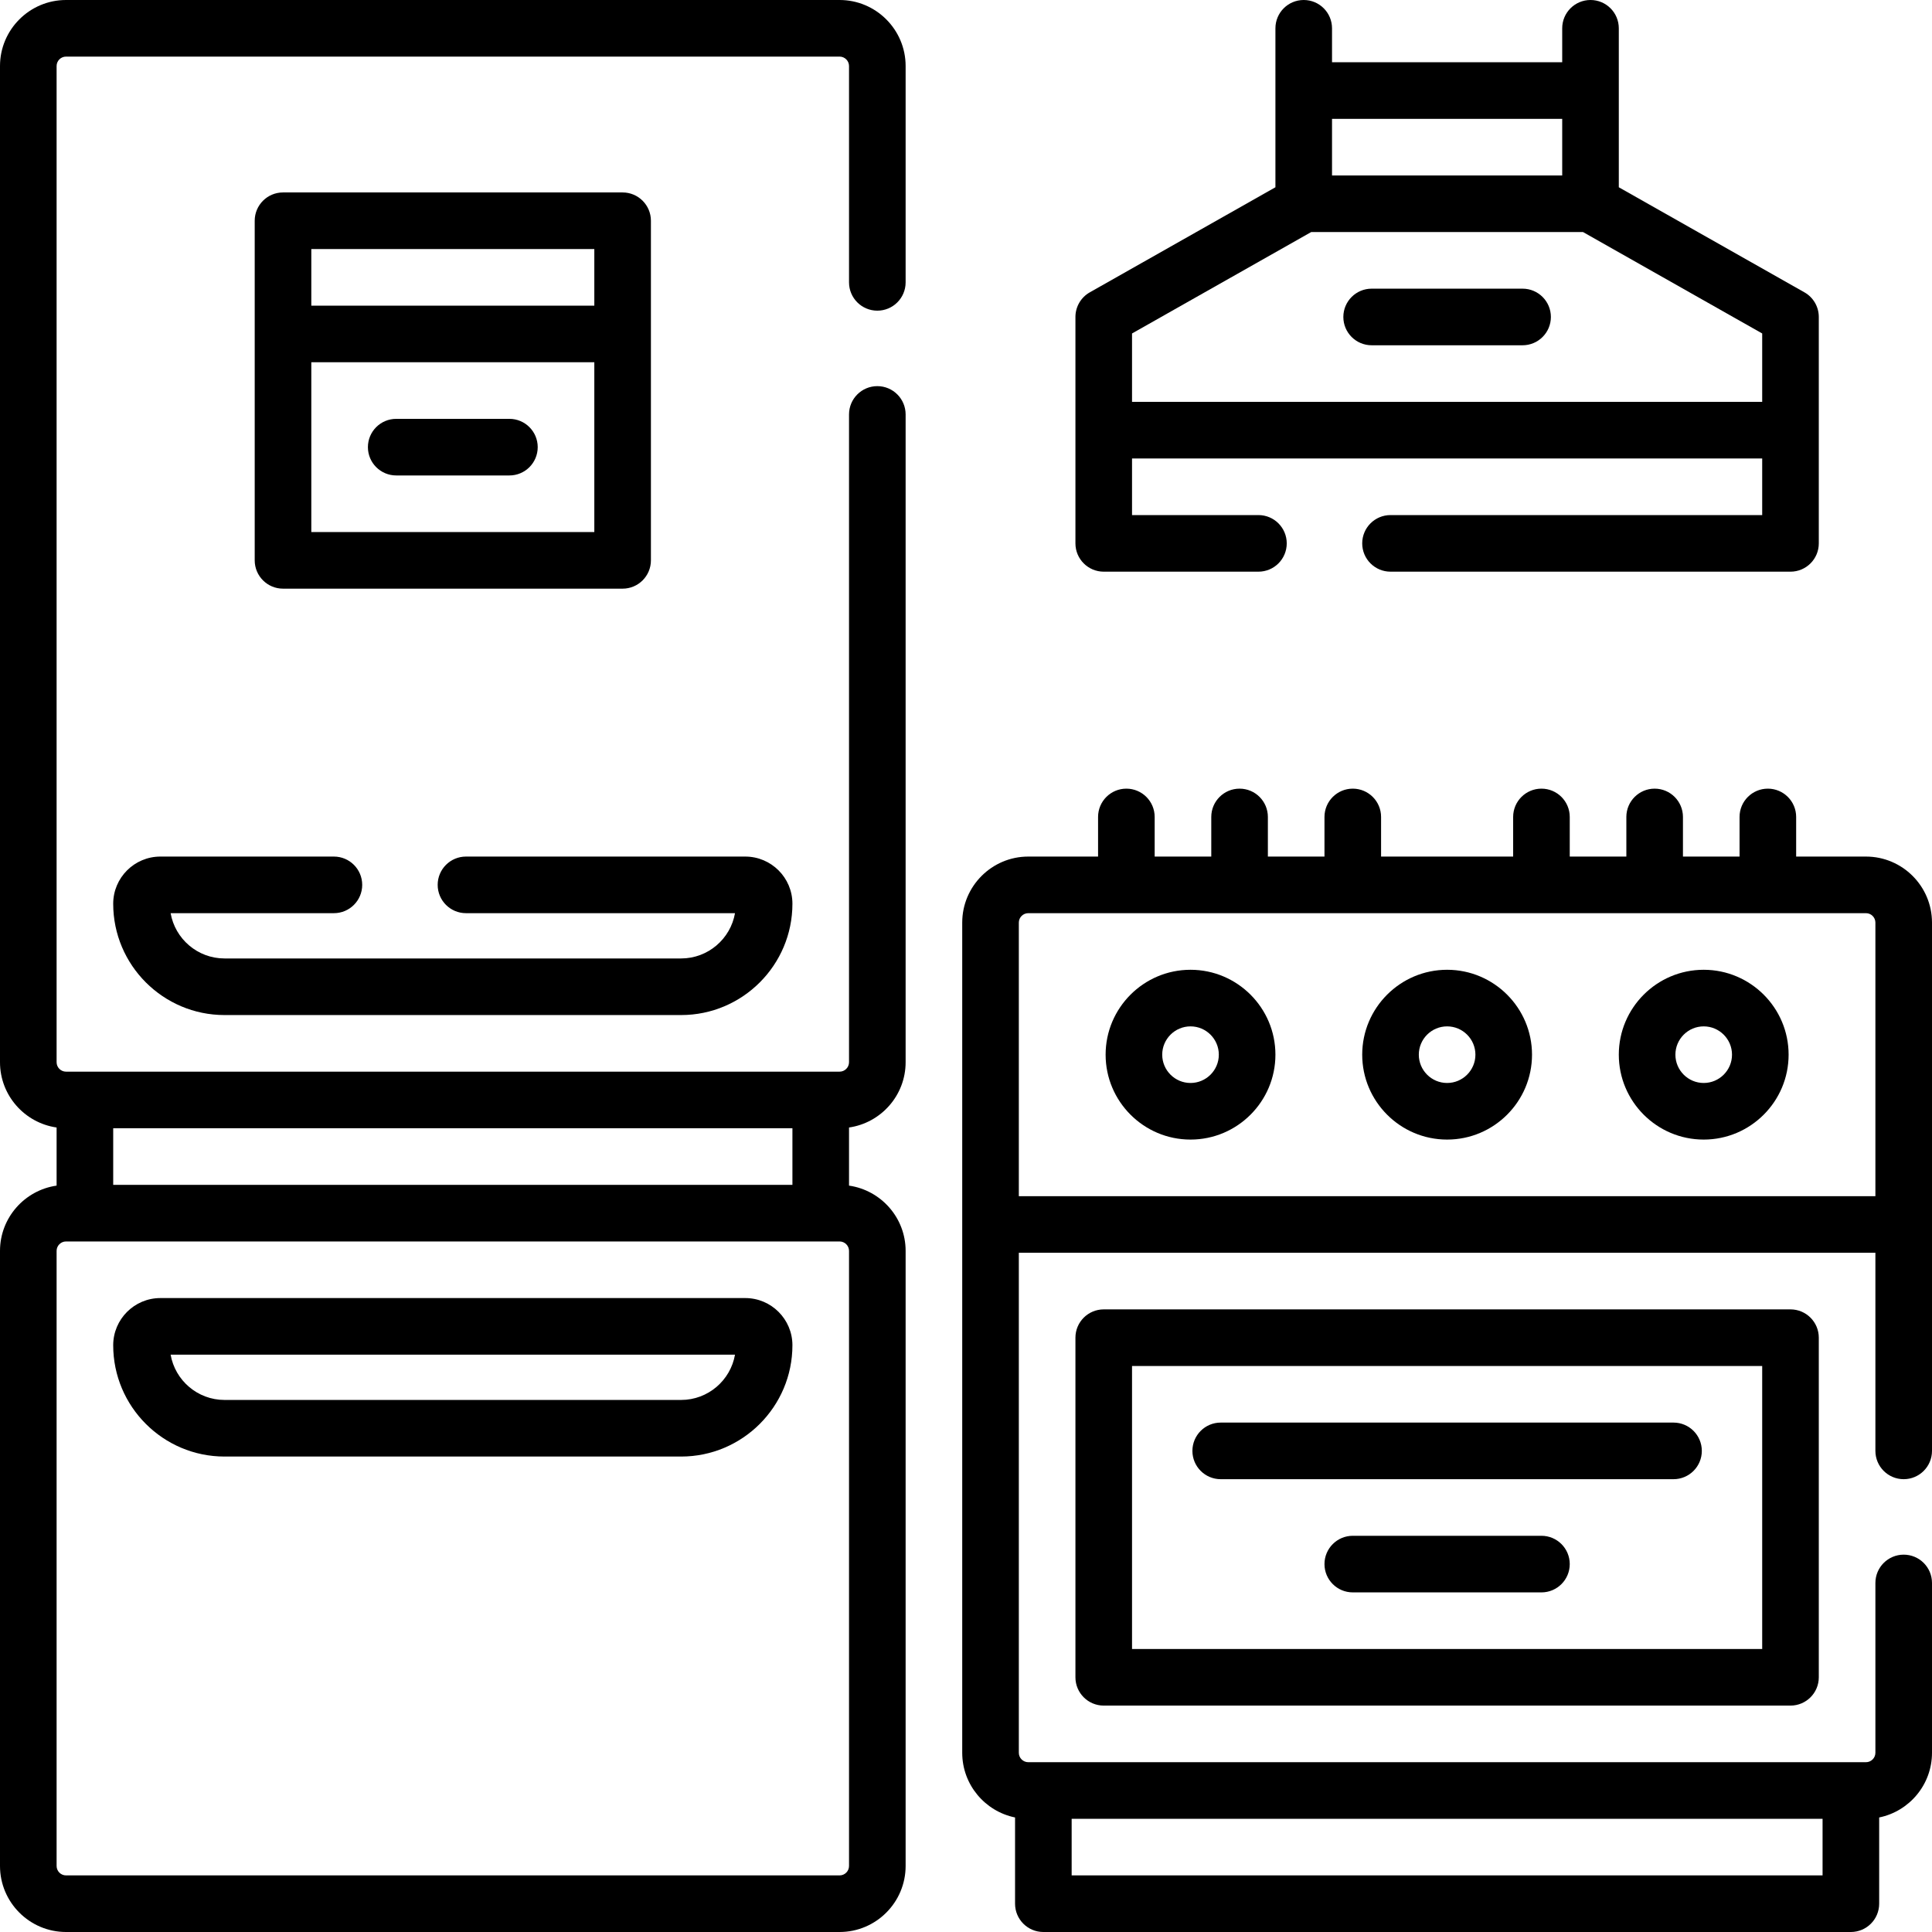
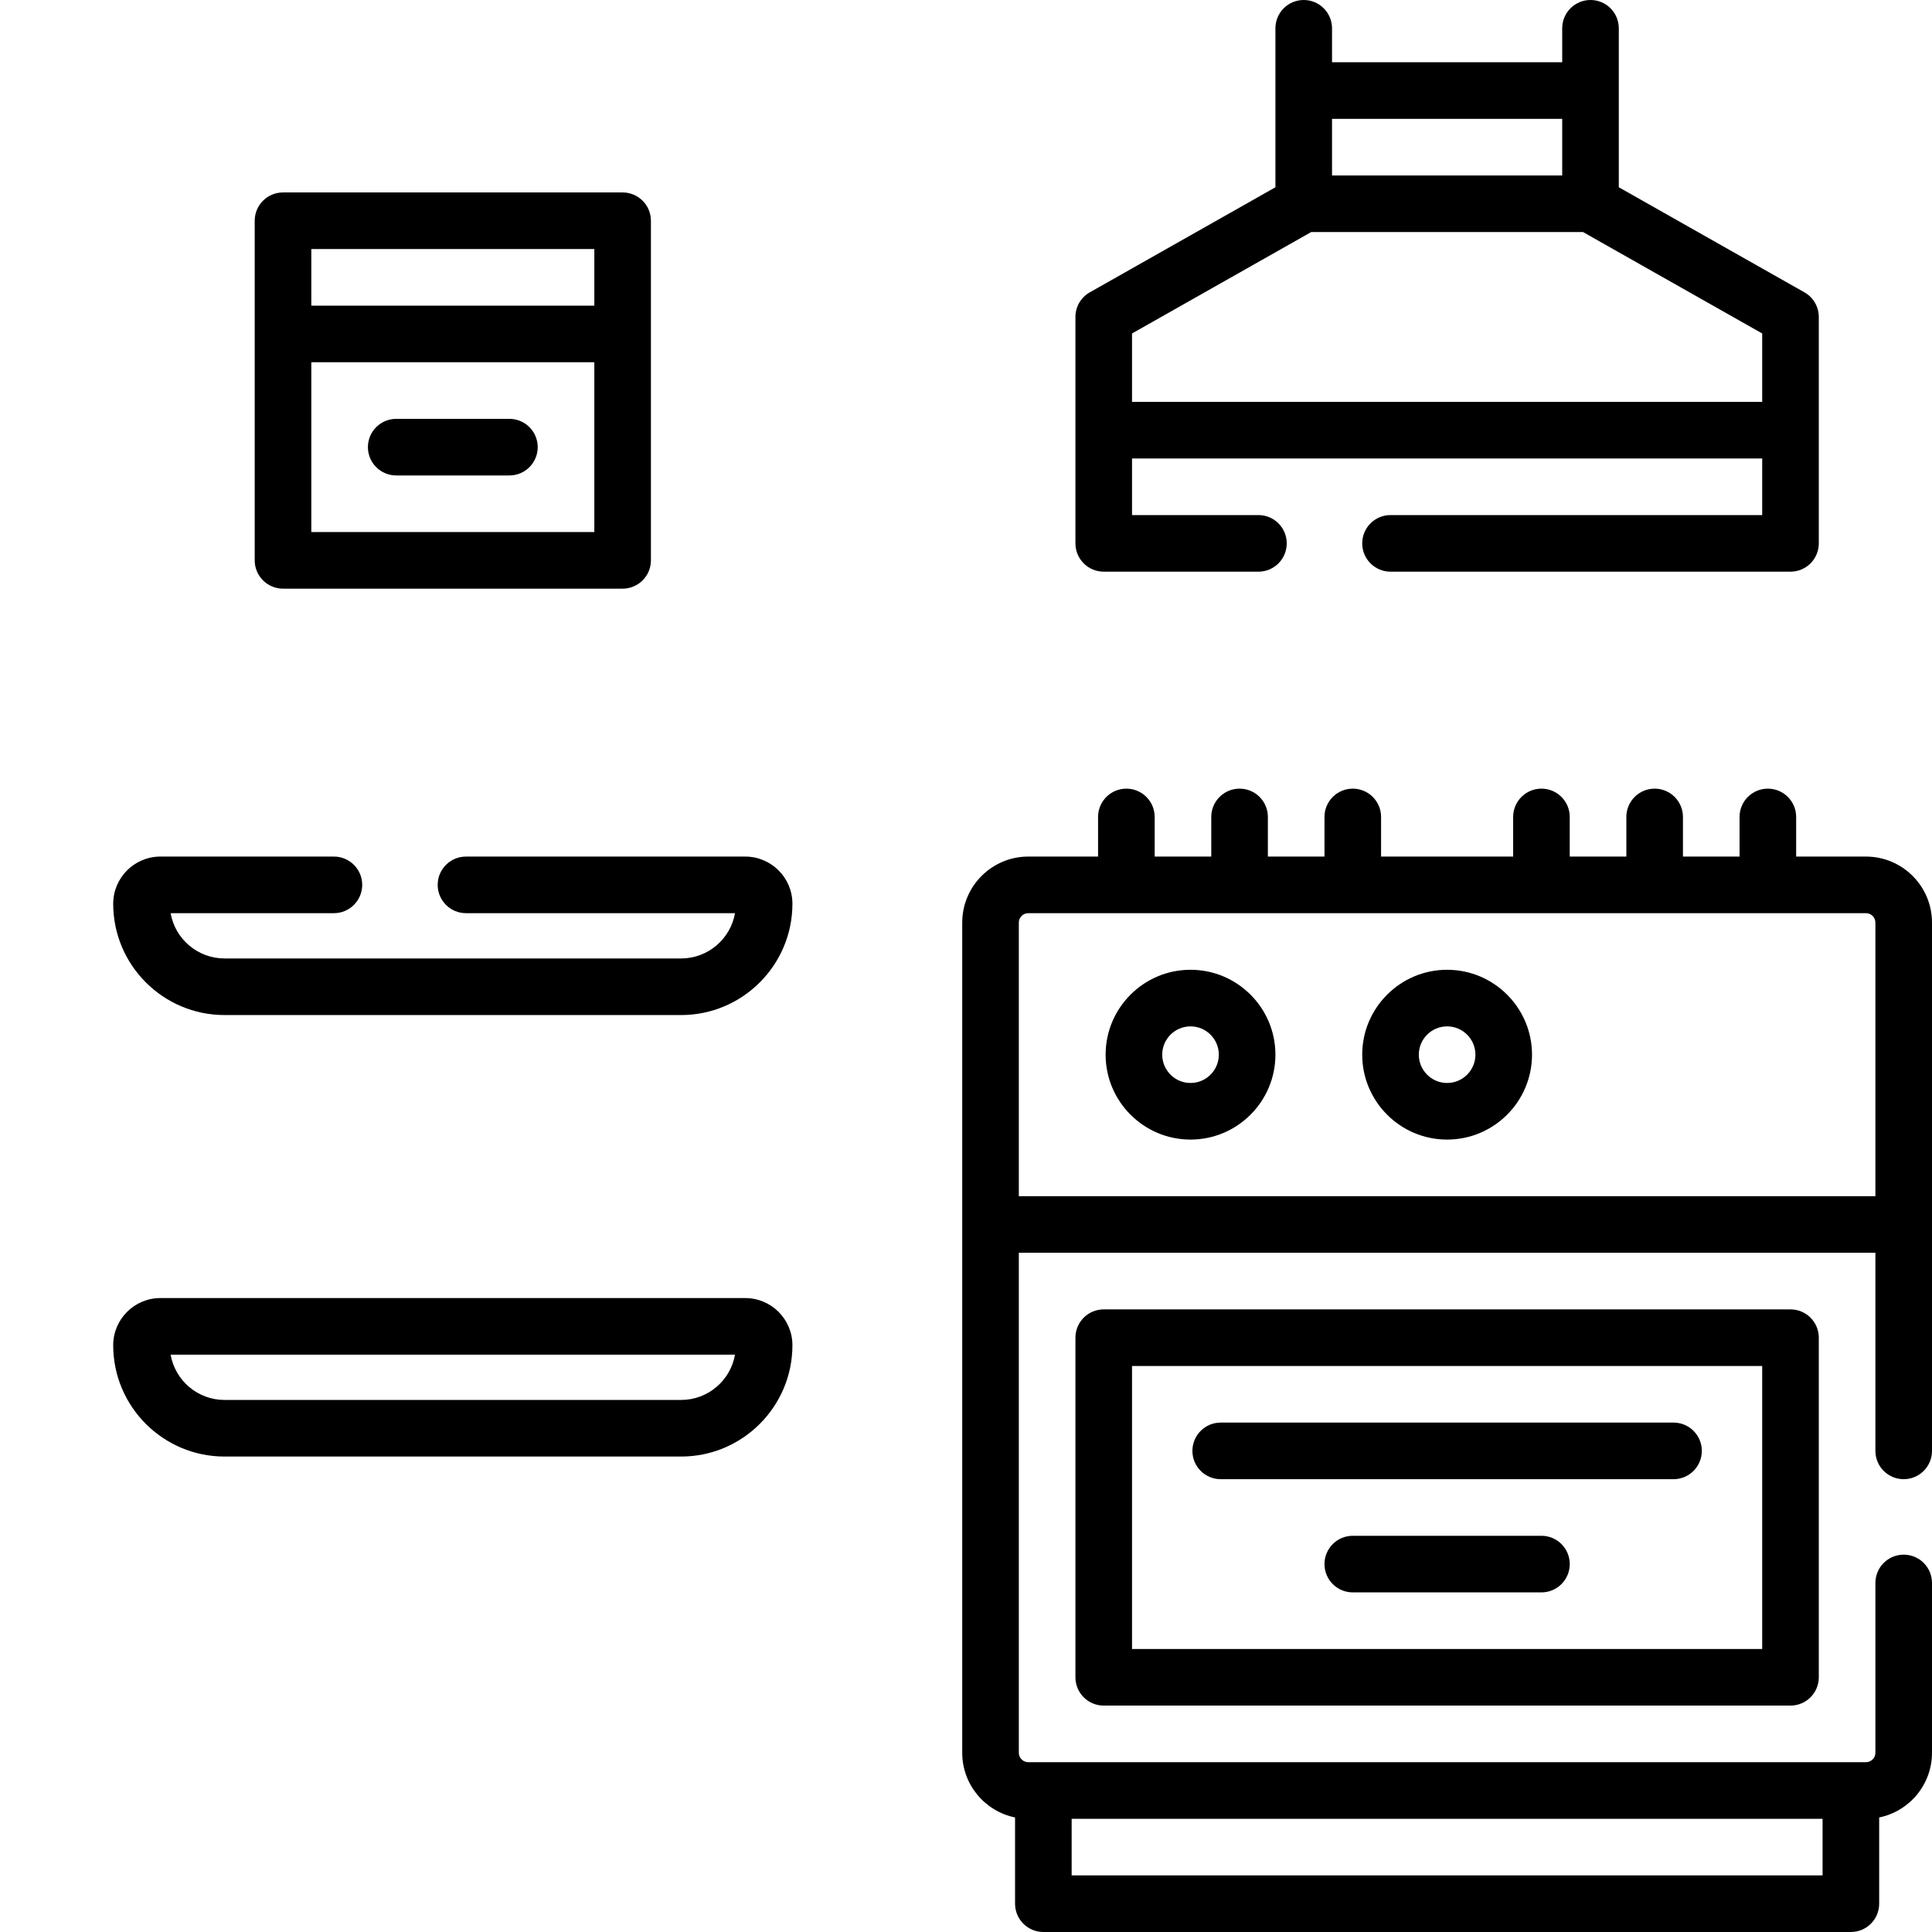
<svg xmlns="http://www.w3.org/2000/svg" id="Capa_1" height="512" viewBox="0 0 512 512" width="512">
  <g>
-     <path d="m222.5 0h-205c-9.649 0-17.5 7.851-17.5 17.5v264c0 8.798 6.534 16.081 15 17.3v15.4c-8.466 1.22-15 8.502-15 17.3v163c0 9.649 7.851 17.5 17.5 17.5h205c9.649 0 17.5-7.851 17.5-17.5v-163c0-8.798-6.534-16.081-15-17.3v-15.4c8.466-1.22 15-8.502 15-17.3v-171.67c0-4.142-3.358-7.5-7.5-7.5s-7.5 3.358-7.5 7.5v171.67c0 1.378-1.122 2.5-2.5 2.5h-205c-1.378 0-2.5-1.122-2.5-2.5v-264c0-1.378 1.122-2.5 2.5-2.5h205c1.378 0 2.5 1.122 2.5 2.5v57.33c0 4.142 3.358 7.5 7.5 7.5s7.5-3.358 7.5-7.5v-57.33c0-9.649-7.851-17.5-17.5-17.5zm-192.5 314v-15h180v15zm195 180.5c0 1.378-1.122 2.5-2.5 2.5h-205c-1.378 0-2.5-1.122-2.5-2.5v-163c0-1.378 1.122-2.5 2.5-2.5h205c1.378 0 2.5 1.122 2.5 2.5z" />
    <path d="m30 239.5c0 16.266 13.234 29.5 29.5 29.5h121c16.266 0 29.5-13.234 29.5-29.5 0-6.893-5.607-12.5-12.5-12.5h-74.011c-4.142 0-7.5 3.358-7.5 7.5s3.358 7.5 7.5 7.5h71.295c-1.188 6.808-7.142 12-14.284 12h-121c-7.143 0-13.096-5.192-14.284-12h43.273c4.142 0 7.5-3.358 7.5-7.5s-3.358-7.5-7.5-7.5h-45.989c-6.893 0-12.5 5.607-12.5 12.5z" />
    <path d="m197.5 344h-155c-6.893 0-12.5 5.607-12.5 12.5 0 16.266 13.234 29.5 29.5 29.5h121c16.266 0 29.5-13.234 29.5-29.5 0-6.893-5.607-12.5-12.5-12.5zm-17 27h-121c-7.143 0-13.096-5.192-14.284-12h149.568c-1.188 6.808-7.141 12-14.284 12z" />
    <path d="m165 156c4.142 0 7.5-3.358 7.5-7.5v-90c0-4.142-3.358-7.5-7.5-7.5h-90c-4.142 0-7.5 3.358-7.5 7.5v90c0 4.142 3.358 7.5 7.5 7.5zm-82.5-15v-45h75v45zm75-75v15h-75v-15z" />
    <path d="m135 111h-30c-4.142 0-7.5 3.358-7.5 7.5s3.358 7.5 7.5 7.5h30c4.142 0 7.5-3.358 7.5-7.5s-3.358-7.5-7.5-7.5z" />
    <path d="m504.5 392c4.142 0 7.5-3.358 7.5-7.5v-140c0-9.649-7.851-17.5-17.5-17.5h-18.5v-10.5c0-4.142-3.358-7.5-7.5-7.5s-7.5 3.358-7.5 7.5v10.5h-15v-10.5c0-4.142-3.358-7.5-7.5-7.5s-7.5 3.358-7.5 7.5v10.5h-15v-10.5c0-4.142-3.358-7.5-7.5-7.5s-7.5 3.358-7.5 7.5v10.5h-35v-10.5c0-4.142-3.358-7.5-7.5-7.5s-7.5 3.358-7.5 7.5v10.5h-15v-10.5c0-4.142-3.358-7.5-7.5-7.5s-7.5 3.358-7.5 7.5v10.5h-15v-10.5c0-4.142-3.358-7.5-7.5-7.5s-7.5 3.358-7.5 7.5v10.5h-18.5c-9.649 0-17.5 7.851-17.5 17.5v220c0 8.451 6.022 15.521 14 17.147v22.853c0 4.142 3.358 7.5 7.5 7.5h214c4.142 0 7.5-3.358 7.5-7.5v-22.853c7.978-1.626 14-8.696 14-17.147v-45c0-4.142-3.358-7.5-7.5-7.5s-7.5 3.358-7.5 7.5v45c0 1.378-1.122 2.5-2.5 2.5h-222c-1.378 0-2.5-1.122-2.5-2.5v-132.5h227v52.5c0 4.142 3.358 7.5 7.5 7.5zm-220.5 105v-15h199v15zm-14-180v-72.5c0-1.378 1.122-2.5 2.5-2.5h222c1.378 0 2.5 1.122 2.5 2.5v72.5z" />
    <path d="m383.5 257c-12.407 0-22.5 10.093-22.5 22.5s10.093 22.5 22.5 22.5 22.5-10.093 22.5-22.5-10.093-22.5-22.5-22.5zm0 30c-4.136 0-7.5-3.364-7.5-7.5s3.364-7.5 7.5-7.5 7.5 3.364 7.5 7.5-3.364 7.5-7.5 7.5z" />
-     <path d="m451.5 257c-12.407 0-22.5 10.093-22.5 22.5s10.093 22.5 22.5 22.5 22.5-10.093 22.5-22.5-10.093-22.5-22.5-22.5zm0 30c-4.136 0-7.5-3.364-7.5-7.5s3.364-7.5 7.5-7.5 7.5 3.364 7.5 7.5-3.364 7.5-7.5 7.5z" />
    <path d="m315.5 257c-12.407 0-22.5 10.093-22.5 22.5s10.093 22.5 22.5 22.5 22.5-10.093 22.5-22.5-10.093-22.5-22.5-22.5zm0 30c-4.136 0-7.5-3.364-7.5-7.5s3.364-7.5 7.5-7.5 7.5 3.364 7.5 7.5-3.364 7.5-7.5 7.5z" />
    <path d="m292.5 347c-4.142 0-7.5 3.358-7.5 7.5v90c0 4.142 3.358 7.5 7.5 7.5h182c4.142 0 7.5-3.358 7.5-7.5v-90c0-4.142-3.358-7.5-7.5-7.5zm174.5 90h-167v-75h167z" />
    <path d="m323.5 392h120c4.142 0 7.5-3.358 7.5-7.5s-3.358-7.5-7.5-7.5h-120c-4.142 0-7.5 3.358-7.5 7.5s3.358 7.5 7.5 7.5z" />
    <path d="m408.5 407h-50c-4.142 0-7.5 3.358-7.5 7.5s3.358 7.5 7.5 7.5h50c4.142 0 7.5-3.358 7.5-7.5s-3.358-7.5-7.5-7.5z" />
    <path d="m292.5 151.5h41c4.142 0 7.5-3.358 7.5-7.5s-3.358-7.5-7.5-7.5h-33.5v-15h167v15h-98.5c-4.142 0-7.5 3.358-7.5 7.5s3.358 7.5 7.5 7.5h106c4.142 0 7.5-3.358 7.5-7.5v-60c0-2.702-1.454-5.196-3.806-6.527l-49.194-27.846v-42.127c0-4.142-3.358-7.5-7.5-7.5s-7.5 3.358-7.5 7.5v9h-61v-9c0-4.142-3.358-7.5-7.5-7.5s-7.5 3.358-7.5 7.5v42.127l-49.194 27.846c-2.352 1.331-3.806 3.825-3.806 6.527v60c0 4.142 3.358 7.5 7.5 7.5zm121.5-120v15h-61v-15zm-114 56.873 47.475-26.873h72.05l47.475 26.873v18.127h-167z" />
-     <path d="m403.5 76.5h-40c-4.142 0-7.5 3.358-7.5 7.5s3.358 7.5 7.5 7.5h40c4.142 0 7.5-3.358 7.5-7.5s-3.358-7.5-7.5-7.5z" />
  </g>
</svg>